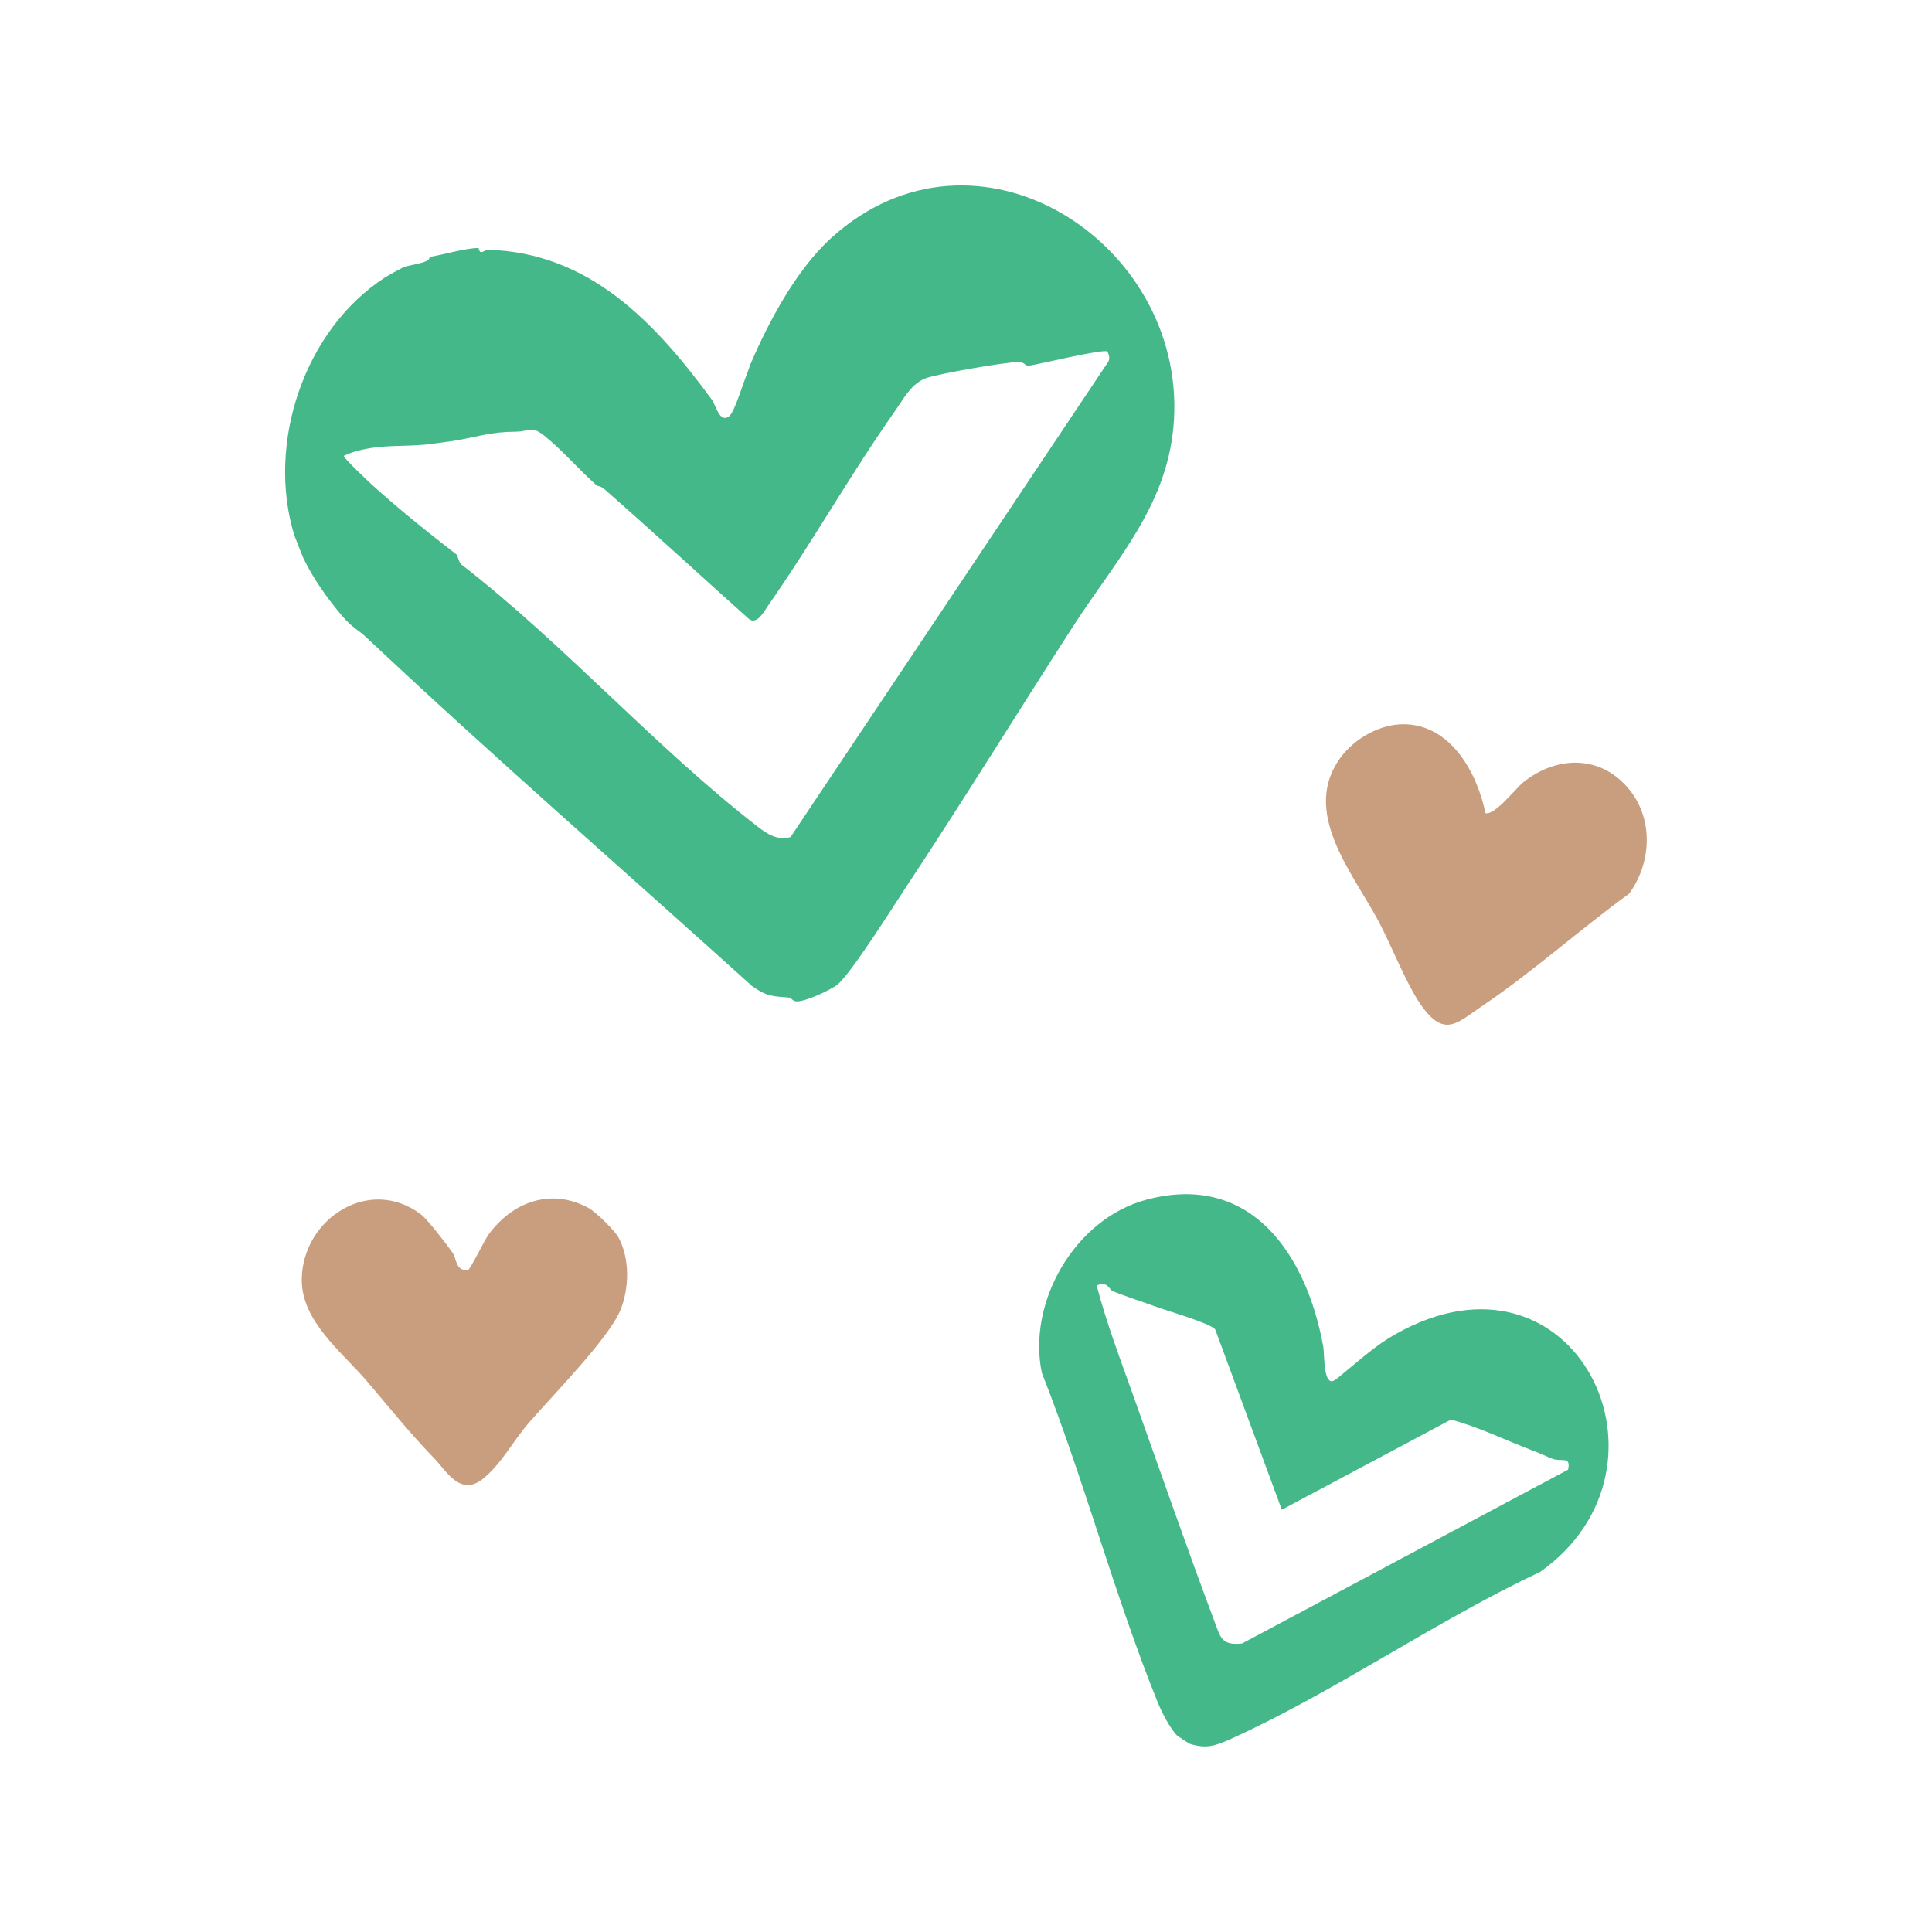
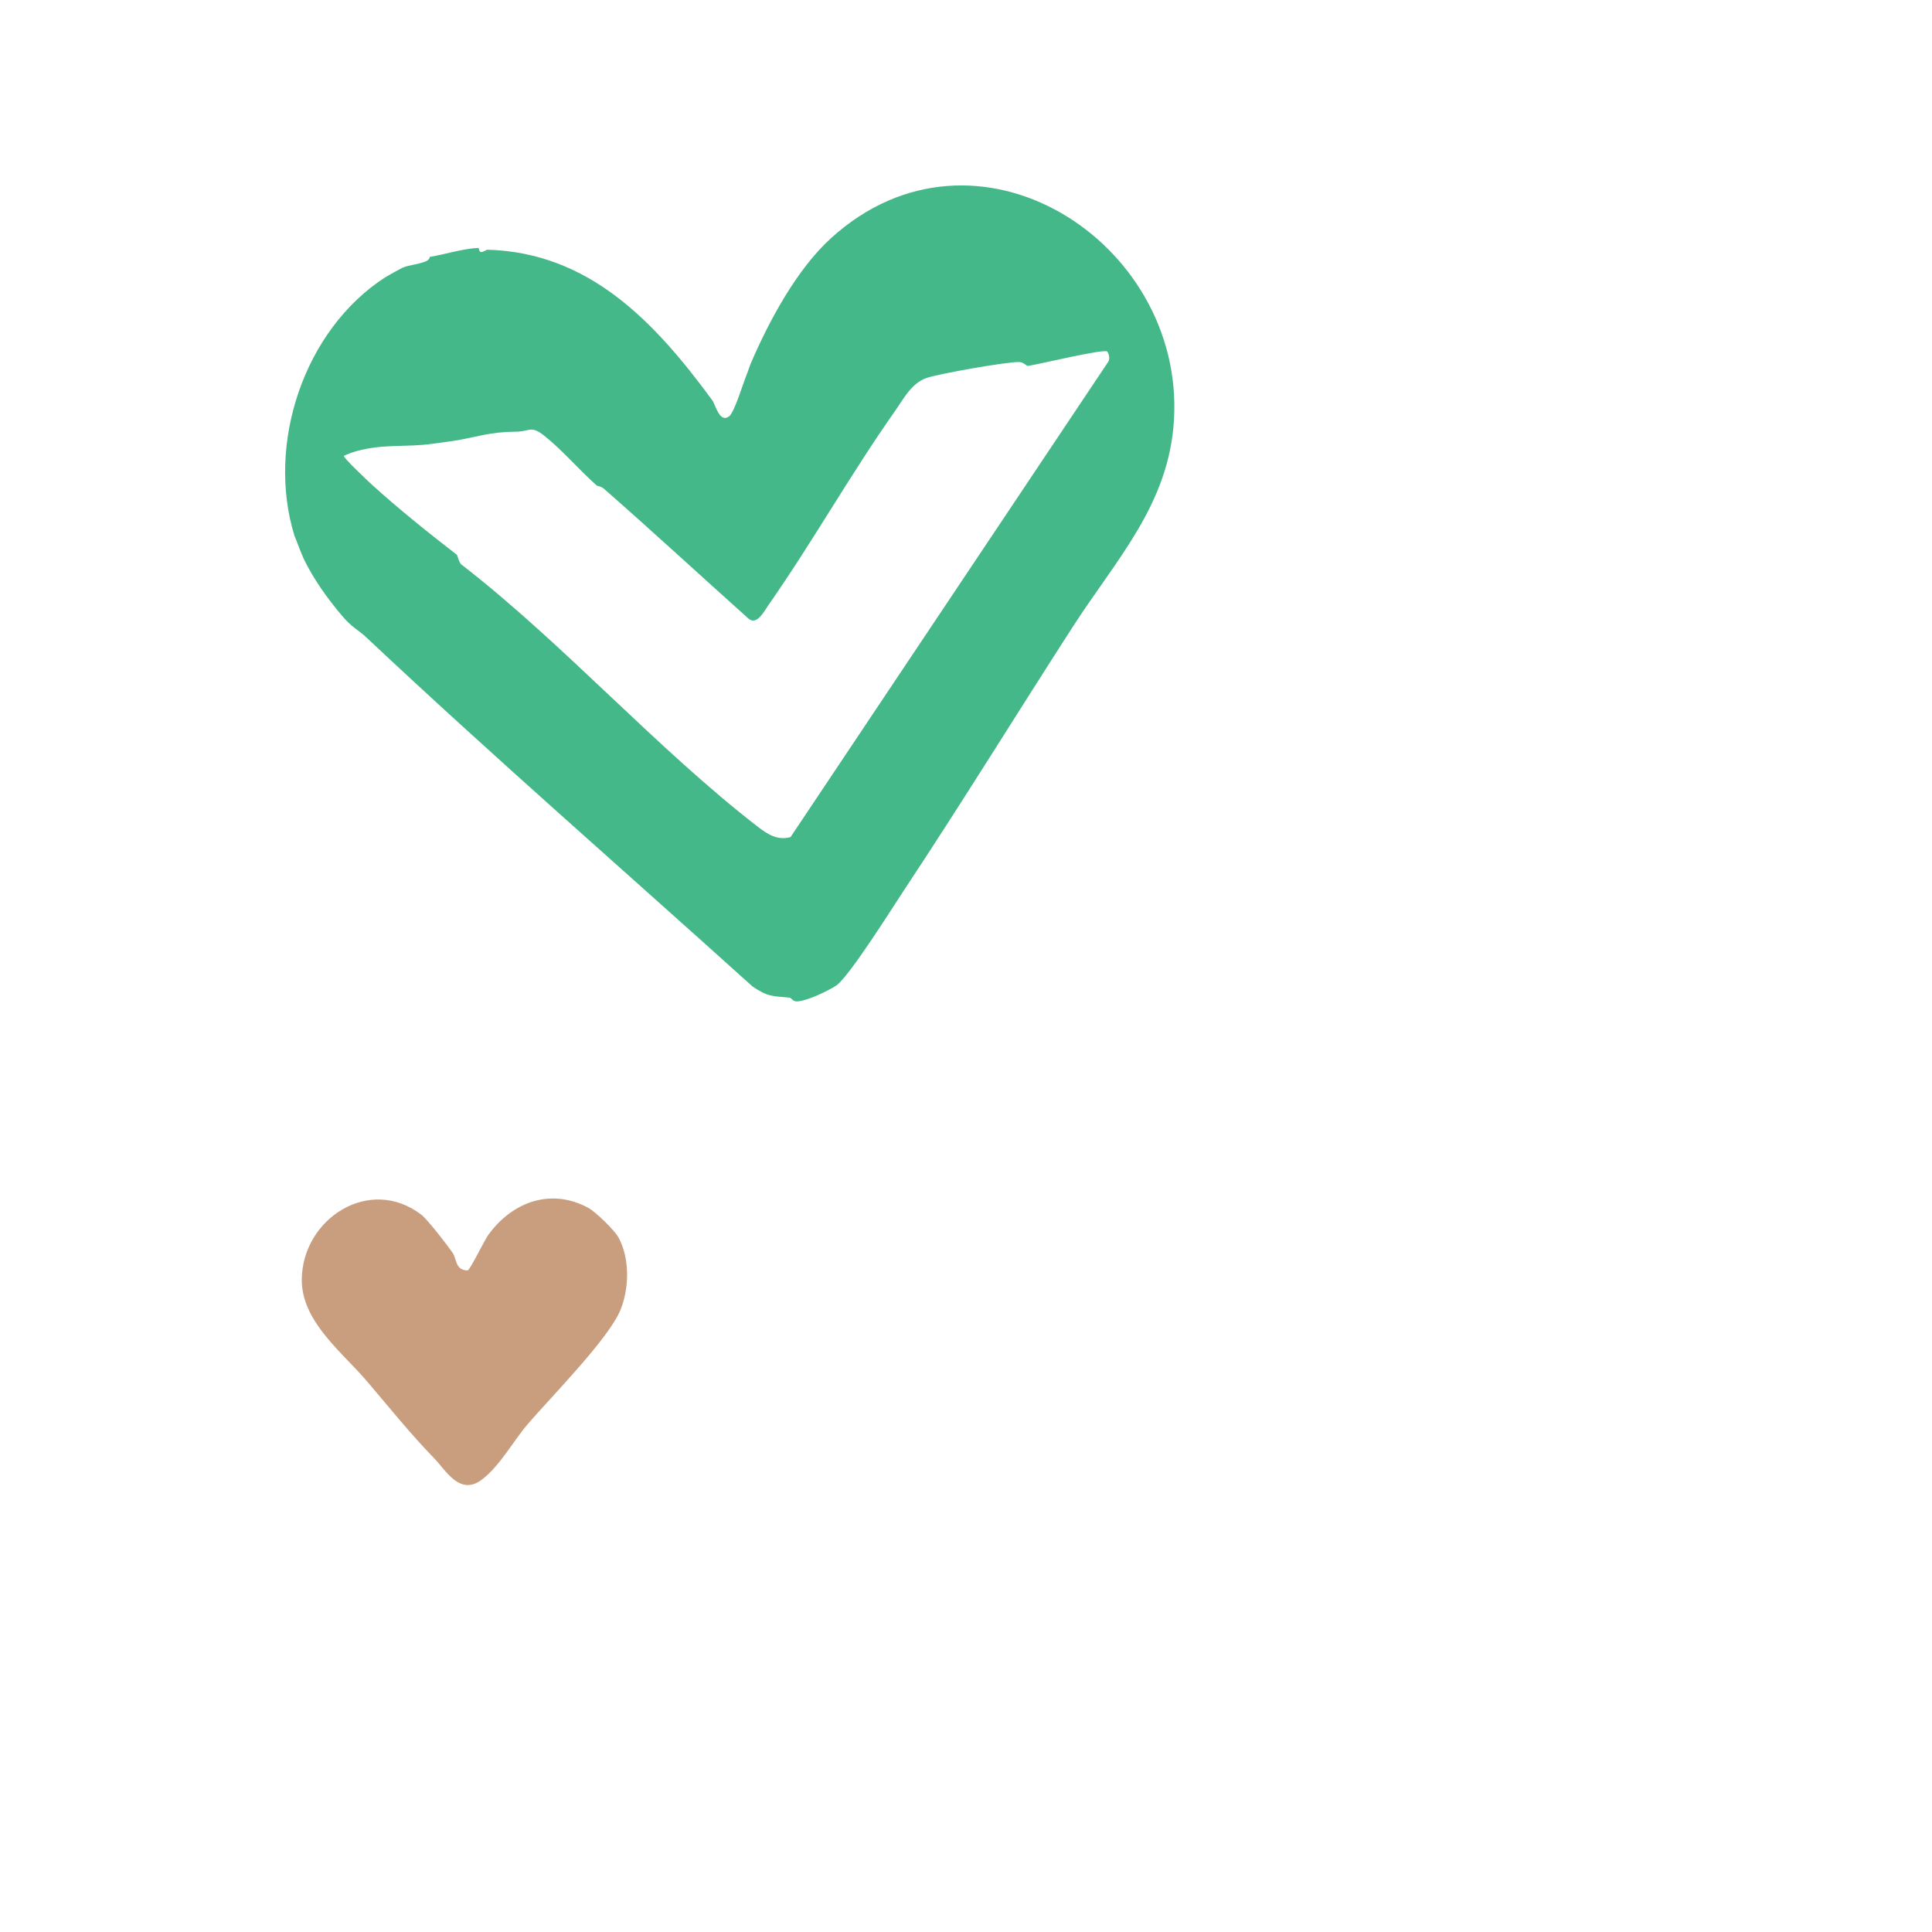
<svg xmlns="http://www.w3.org/2000/svg" width="135" height="135" viewBox="0 0 135 135" fill="none">
  <path d="M29.458 18.362C29.665 18.294 30.012 18.216 30.027 17.953C31.113 17.77 32.354 17.369 33.44 17.323C33.526 17.767 33.683 17.611 34.04 17.449C41.161 17.635 45.743 22.473 49.777 27.978C49.99 28.269 50.283 29.612 50.959 29.081C51.319 28.799 51.94 26.745 52.169 26.19C52.281 25.919 52.392 25.555 52.435 25.456C53.708 22.477 55.657 18.828 58.078 16.632C68.171 7.472 82.752 16.849 82.034 29.309C81.694 35.229 78.026 39.047 74.965 43.793C71.018 49.913 67.215 56.094 63.203 62.151C62.372 63.406 59.329 68.259 58.433 68.864C57.88 69.238 56.294 69.992 55.651 69.973C55.399 69.966 55.276 69.722 55.181 69.713C53.988 69.602 53.643 69.659 52.575 68.924C43.571 60.798 34.413 52.827 25.582 44.523C25.023 43.997 24.614 43.872 23.907 43.036C22.863 41.801 21.905 40.466 21.2 39.001C21.155 38.908 20.823 38.078 20.76 37.898C20.724 37.792 20.671 37.689 20.635 37.583C20.617 37.53 20.588 37.479 20.572 37.425C18.602 31.041 21.221 23.051 26.93 19.368C27.078 19.272 28.022 18.753 28.132 18.706C28.549 18.527 29.005 18.508 29.459 18.36L29.458 18.362ZM30.282 31C28.416 31.278 26.845 30.986 24.884 31.53C24.589 31.611 24.306 31.725 24.028 31.849C23.969 31.977 25.712 33.614 25.974 33.855C27.865 35.576 30.031 37.304 31.907 38.753C31.992 38.82 32.06 39.377 32.304 39.493C39.438 45.036 45.854 52.279 52.947 57.765C53.635 58.298 54.331 58.747 55.24 58.491L77.454 25.258C77.563 25.054 77.491 24.73 77.367 24.566C77.199 24.342 72.528 25.468 71.854 25.565C71.656 25.571 71.576 25.291 71.155 25.296C70.196 25.307 65.725 26.094 64.784 26.398C63.693 26.749 63.138 27.876 62.496 28.785C59.415 33.164 56.77 37.881 53.703 42.271C53.374 42.742 52.882 43.732 52.292 43.217C48.923 40.202 45.599 37.129 42.198 34.149C42.01 33.985 41.743 33.962 41.709 33.933C40.485 32.861 39.342 31.491 38.042 30.455C37.084 29.692 37.037 30.156 36.074 30.163C34.15 30.18 33.412 30.53 31.672 30.811C31.263 30.878 30.73 30.933 30.282 31Z" fill="#44B889" />
-   <path d="M93.961 95.885C95.134 94.937 96.119 94.016 97.468 93.25C110.054 86.099 118.012 102.519 107.596 109.852C100.335 113.251 93.252 118.236 86.001 121.51C84.961 121.979 84.275 122.227 83.121 121.84C83.072 121.823 82.292 121.312 82.255 121.275C81.775 120.806 81.175 119.641 80.916 119.001C77.866 111.473 75.791 103.5 72.802 95.939C71.768 91.065 75.044 85.184 80.102 83.831C87.472 81.86 91.319 87.742 92.469 94.126C92.551 94.582 92.461 96.624 93.108 96.509C93.294 96.475 93.769 96.042 93.963 95.886L93.961 95.885ZM77.73 90.205C77.477 90.066 77.421 89.516 76.628 89.819C77.307 92.413 78.268 94.943 79.171 97.47C81.049 102.727 82.912 108.103 84.88 113.347C85.302 114.472 85.372 114.978 86.789 114.841L109.571 102.693C109.785 101.707 109.125 102.177 108.478 101.932C108.121 101.796 107.65 101.569 107.161 101.385C105.241 100.661 103.35 99.719 101.391 99.195L89.566 105.492L84.916 92.9C84.579 92.452 81.467 91.574 80.72 91.288C80.14 91.066 78.094 90.402 77.733 90.202L77.73 90.205Z" fill="#44B889" />
-   <path d="M113.903 55.237C115.55 57.338 115.378 60.328 113.839 62.445C110.398 64.942 107.077 67.934 103.56 70.299C101.912 71.408 100.996 72.503 99.452 70.443C98.328 68.947 97.253 66.104 96.317 64.355C94.491 60.942 90.851 56.687 93.712 52.883C94.696 51.577 96.447 50.588 98.11 50.607C101.38 50.642 103.218 53.997 103.798 56.821C104.453 56.991 105.904 55.097 106.43 54.672C108.795 52.765 111.936 52.73 113.901 55.239L113.903 55.237Z" fill="#C89E7E" />
  <path d="M43.221 86.473C44.006 87.934 43.972 89.945 43.384 91.465C42.605 93.482 38.466 97.652 36.879 99.507C35.846 100.715 34.975 102.373 33.703 103.366C32.142 104.581 31.157 102.741 30.347 101.908C28.703 100.217 27.222 98.374 25.65 96.525C23.927 94.498 21.061 92.341 21.087 89.4C21.124 85.178 25.811 82.103 29.438 84.876C29.872 85.208 31.202 86.934 31.619 87.528C31.925 87.963 31.798 88.76 32.673 88.774C32.828 88.778 33.838 86.681 34.127 86.281C35.781 83.997 38.484 82.976 41.11 84.401C41.615 84.674 42.948 85.967 43.22 86.475L43.221 86.473Z" fill="#C89E7E" />
</svg>